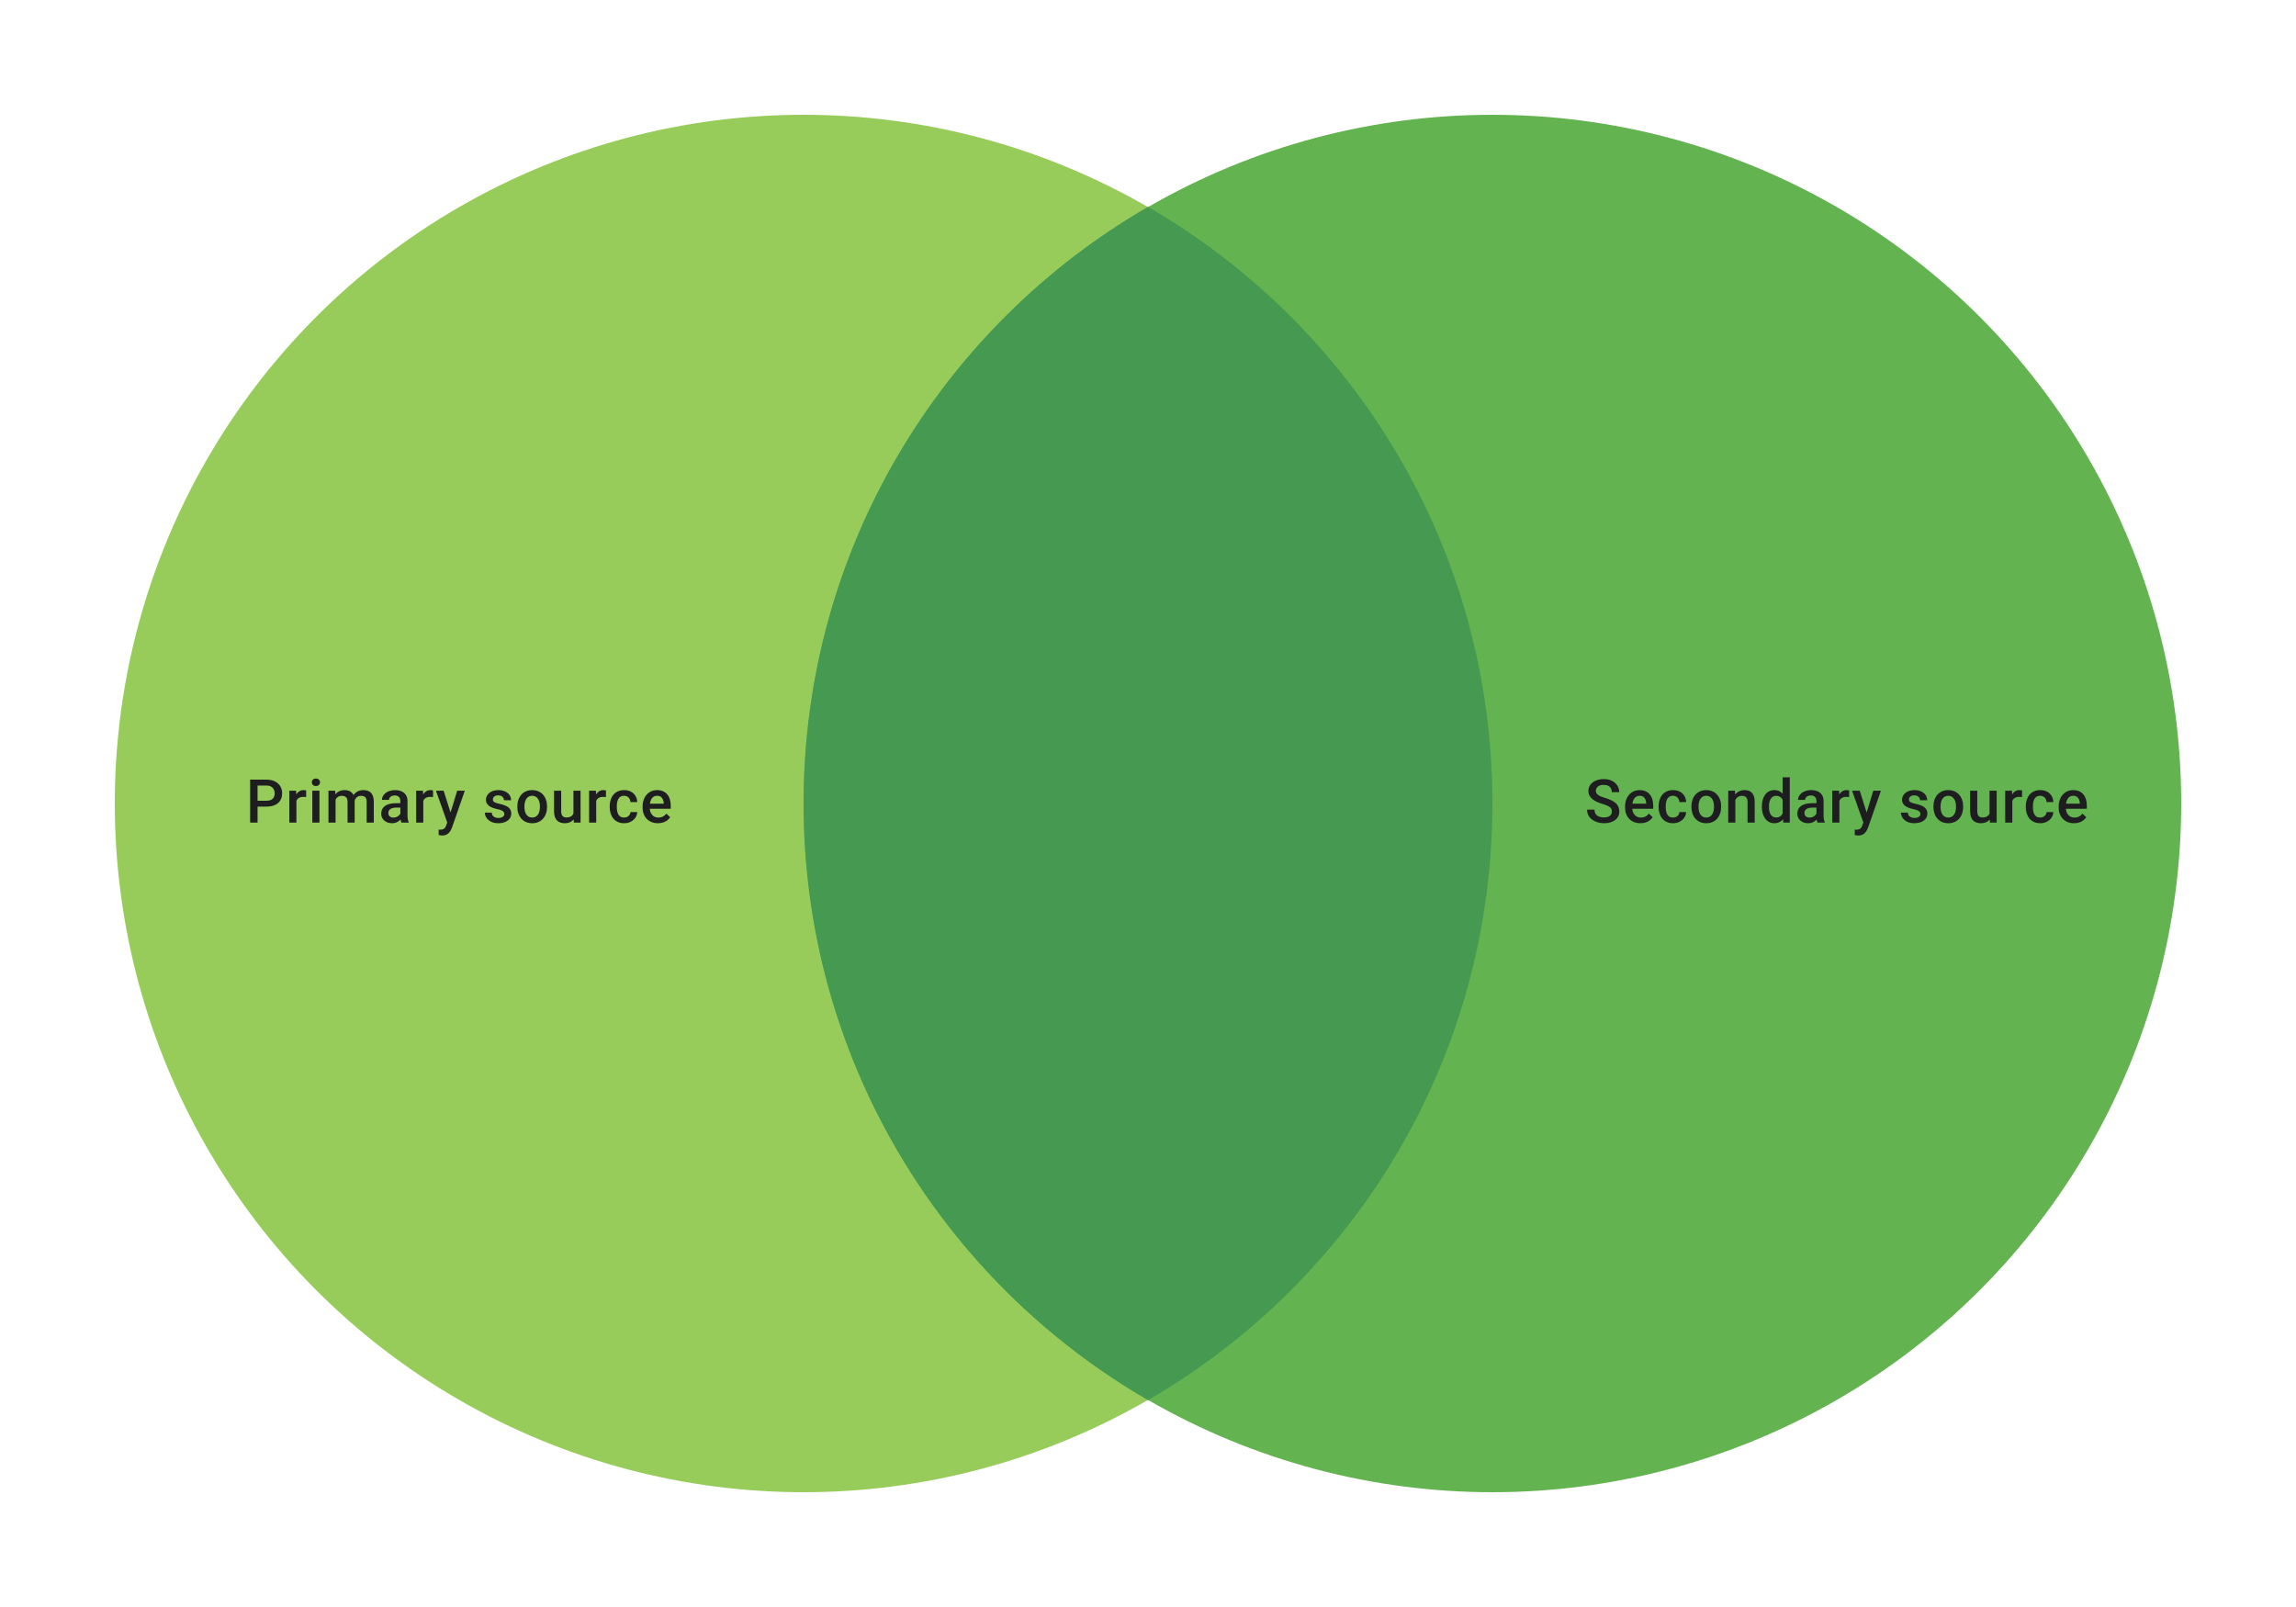
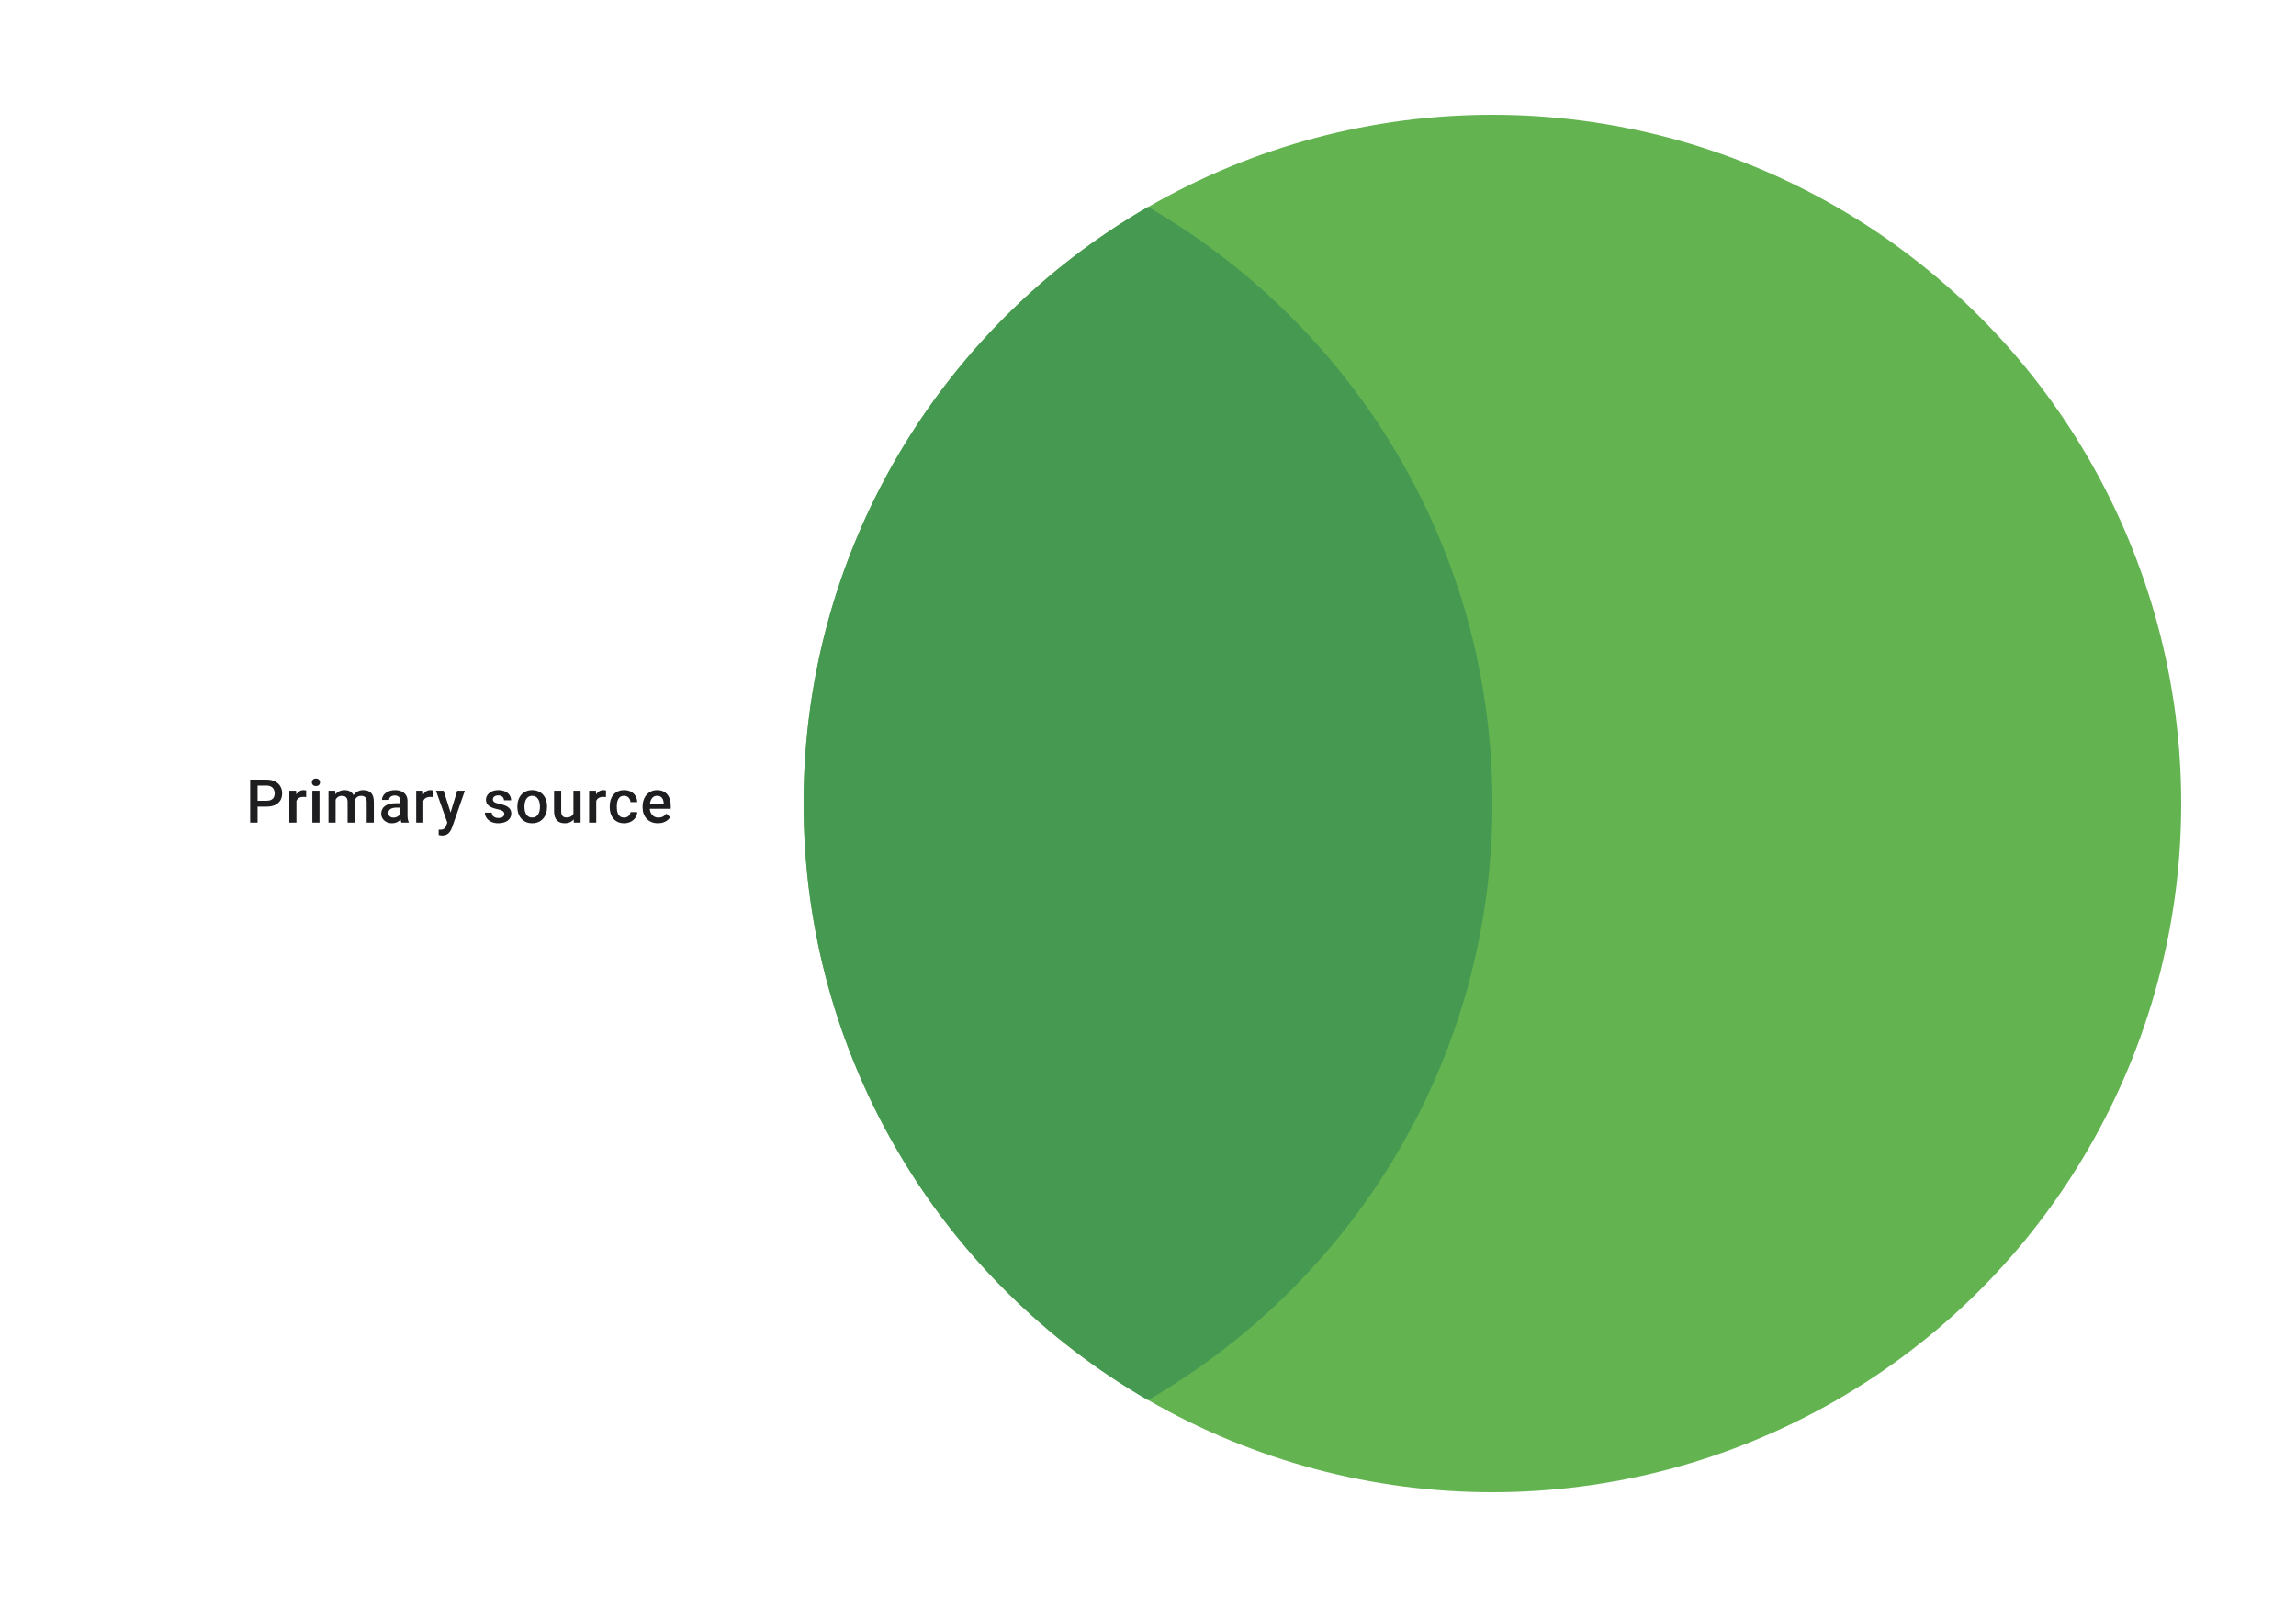
<svg xmlns="http://www.w3.org/2000/svg" width="480" height="336" viewBox="0 0 480 336" fill="none">
-   <circle cx="168" cy="168" r="144" fill="#97CC5B" />
  <circle cx="312" cy="168" r="144" fill="#63B350" />
  <path fill-rule="evenodd" clip-rule="evenodd" d="M240 292.735C283.042 267.837 312 221.3 312 168C312 114.7 283.042 68.163 240 43.265C196.958 68.163 168 114.7 168 168C168 221.3 196.958 267.837 240 292.735Z" fill="#459951" />
  <path d="M55.709 168.649H53.369V167.42H55.709C56.116 167.42 56.445 167.355 56.696 167.223C56.947 167.091 57.13 166.91 57.245 166.68C57.365 166.445 57.424 166.178 57.424 165.877C57.424 165.594 57.365 165.328 57.245 165.081C57.13 164.83 56.947 164.629 56.696 164.476C56.445 164.324 56.116 164.248 55.709 164.248H53.845V172H52.295V163.014H55.709C56.404 163.014 56.994 163.137 57.48 163.384C57.969 163.627 58.342 163.964 58.597 164.396C58.852 164.824 58.98 165.314 58.98 165.865C58.98 166.445 58.852 166.943 58.597 167.359C58.342 167.774 57.969 168.093 57.48 168.315C56.994 168.538 56.404 168.649 55.709 168.649ZM61.967 166.593V172H60.479V165.322H61.899L61.967 166.593ZM64.009 165.279L63.997 166.661C63.907 166.645 63.808 166.633 63.701 166.624C63.598 166.616 63.495 166.612 63.392 166.612C63.137 166.612 62.913 166.649 62.719 166.723C62.526 166.793 62.364 166.896 62.232 167.032C62.104 167.163 62.006 167.324 61.936 167.513C61.866 167.702 61.825 167.914 61.812 168.149L61.473 168.173C61.473 167.754 61.514 167.365 61.596 167.007C61.678 166.649 61.802 166.334 61.967 166.063C62.135 165.791 62.345 165.579 62.596 165.427C62.851 165.275 63.145 165.199 63.479 165.199C63.569 165.199 63.666 165.207 63.769 165.223C63.876 165.24 63.956 165.258 64.009 165.279ZM66.787 165.322V172H65.293V165.322H66.787ZM65.194 163.569C65.194 163.343 65.268 163.156 65.416 163.008C65.569 162.855 65.778 162.779 66.046 162.779C66.309 162.779 66.517 162.855 66.669 163.008C66.822 163.156 66.898 163.343 66.898 163.569C66.898 163.791 66.822 163.977 66.669 164.125C66.517 164.273 66.309 164.347 66.046 164.347C65.778 164.347 65.569 164.273 65.416 164.125C65.268 163.977 65.194 163.791 65.194 163.569ZM70.156 166.68V172H68.669V165.322H70.07L70.156 166.68ZM69.915 168.414L69.409 168.408C69.409 167.947 69.467 167.521 69.582 167.13C69.697 166.74 69.866 166.4 70.088 166.112C70.31 165.82 70.586 165.596 70.915 165.439C71.249 165.279 71.633 165.199 72.069 165.199C72.374 165.199 72.652 165.244 72.903 165.334C73.158 165.421 73.378 165.559 73.563 165.748C73.752 165.937 73.896 166.18 73.995 166.476C74.098 166.772 74.149 167.13 74.149 167.55V172H72.662V167.68C72.662 167.355 72.612 167.1 72.514 166.914C72.419 166.729 72.281 166.598 72.1 166.519C71.923 166.437 71.712 166.396 71.465 166.396C71.185 166.396 70.946 166.449 70.749 166.556C70.555 166.663 70.397 166.809 70.273 166.995C70.15 167.18 70.059 167.394 70.002 167.636C69.944 167.879 69.915 168.138 69.915 168.414ZM74.057 168.019L73.359 168.173C73.359 167.77 73.415 167.39 73.526 167.032C73.641 166.67 73.808 166.353 74.026 166.081C74.248 165.805 74.522 165.589 74.847 165.433C75.172 165.277 75.544 165.199 75.964 165.199C76.305 165.199 76.61 165.246 76.877 165.341C77.149 165.431 77.379 165.575 77.569 165.773C77.758 165.97 77.902 166.227 78.001 166.544C78.099 166.857 78.149 167.235 78.149 167.68V172H76.655V167.674C76.655 167.336 76.606 167.075 76.507 166.89C76.412 166.705 76.277 166.577 76.1 166.507C75.923 166.433 75.711 166.396 75.464 166.396C75.234 166.396 75.03 166.439 74.853 166.526C74.68 166.608 74.534 166.725 74.415 166.877C74.295 167.025 74.205 167.196 74.143 167.39C74.086 167.583 74.057 167.793 74.057 168.019ZM83.697 170.661V167.476C83.697 167.237 83.654 167.032 83.567 166.859C83.481 166.686 83.349 166.552 83.172 166.458C83 166.363 82.781 166.316 82.518 166.316C82.275 166.316 82.066 166.357 81.889 166.439C81.712 166.521 81.574 166.633 81.475 166.772C81.376 166.912 81.327 167.071 81.327 167.248H79.846C79.846 166.984 79.909 166.729 80.037 166.482C80.165 166.235 80.35 166.015 80.593 165.822C80.835 165.629 81.125 165.476 81.463 165.365C81.8 165.254 82.179 165.199 82.598 165.199C83.1 165.199 83.545 165.283 83.931 165.452C84.322 165.62 84.629 165.875 84.851 166.217C85.077 166.554 85.191 166.978 85.191 167.488V170.457C85.191 170.762 85.211 171.035 85.252 171.278C85.298 171.517 85.361 171.724 85.444 171.901V172H83.919C83.849 171.84 83.794 171.636 83.752 171.389C83.716 171.138 83.697 170.895 83.697 170.661ZM83.913 167.939L83.925 168.859H82.858C82.582 168.859 82.339 168.885 82.129 168.939C81.919 168.988 81.745 169.062 81.605 169.161C81.465 169.26 81.36 169.379 81.29 169.519C81.22 169.659 81.185 169.817 81.185 169.994C81.185 170.171 81.226 170.334 81.308 170.482C81.391 170.626 81.51 170.739 81.666 170.821C81.827 170.903 82.02 170.945 82.247 170.945C82.551 170.945 82.817 170.883 83.043 170.759C83.273 170.632 83.454 170.478 83.586 170.297C83.718 170.111 83.787 169.937 83.796 169.772L84.277 170.432C84.228 170.601 84.143 170.782 84.024 170.975C83.905 171.169 83.748 171.354 83.555 171.531C83.366 171.704 83.137 171.846 82.87 171.957C82.607 172.068 82.302 172.123 81.957 172.123C81.52 172.123 81.132 172.037 80.79 171.864C80.448 171.687 80.181 171.451 79.988 171.154C79.794 170.854 79.698 170.515 79.698 170.136C79.698 169.782 79.763 169.47 79.895 169.198C80.031 168.922 80.228 168.692 80.488 168.507C80.751 168.322 81.072 168.182 81.45 168.087C81.829 167.988 82.261 167.939 82.746 167.939H83.913ZM88.492 166.593V172H87.005V165.322H88.424L88.492 166.593ZM90.535 165.279L90.523 166.661C90.432 166.645 90.334 166.633 90.227 166.624C90.124 166.616 90.021 166.612 89.918 166.612C89.663 166.612 89.439 166.649 89.245 166.723C89.052 166.793 88.889 166.896 88.758 167.032C88.63 167.163 88.531 167.324 88.461 167.513C88.391 167.702 88.35 167.914 88.338 168.149L87.999 168.173C87.999 167.754 88.04 167.365 88.122 167.007C88.204 166.649 88.328 166.334 88.492 166.063C88.661 165.791 88.871 165.579 89.122 165.427C89.377 165.275 89.671 165.199 90.004 165.199C90.095 165.199 90.192 165.207 90.294 165.223C90.401 165.24 90.482 165.258 90.535 165.279ZM93.769 171.272L95.584 165.322H97.176L94.497 173.018C94.436 173.183 94.355 173.362 94.257 173.555C94.158 173.749 94.028 173.932 93.868 174.105C93.711 174.282 93.516 174.423 93.281 174.53C93.047 174.642 92.763 174.697 92.43 174.697C92.298 174.697 92.171 174.685 92.047 174.66C91.928 174.64 91.815 174.617 91.708 174.592L91.701 173.457C91.743 173.461 91.792 173.465 91.85 173.469C91.911 173.473 91.961 173.475 91.998 173.475C92.245 173.475 92.45 173.444 92.615 173.383C92.779 173.325 92.913 173.23 93.016 173.099C93.123 172.967 93.213 172.79 93.288 172.568L93.769 171.272ZM92.745 165.322L94.331 170.321L94.596 171.889L93.565 172.154L91.14 165.322H92.745ZM105.427 170.192C105.427 170.044 105.39 169.91 105.316 169.79C105.242 169.667 105.1 169.556 104.89 169.457C104.684 169.358 104.38 169.268 103.977 169.186C103.623 169.107 103.298 169.015 103.002 168.908C102.709 168.797 102.458 168.663 102.249 168.507C102.039 168.35 101.876 168.165 101.761 167.951C101.646 167.737 101.588 167.49 101.588 167.211C101.588 166.939 101.648 166.682 101.767 166.439C101.887 166.196 102.057 165.982 102.28 165.797C102.502 165.612 102.771 165.466 103.088 165.359C103.409 165.252 103.767 165.199 104.162 165.199C104.722 165.199 105.201 165.293 105.6 165.482C106.003 165.668 106.312 165.921 106.526 166.242C106.74 166.558 106.847 166.916 106.847 167.316H105.359C105.359 167.139 105.314 166.974 105.224 166.822C105.137 166.665 105.005 166.54 104.829 166.445C104.652 166.347 104.429 166.297 104.162 166.297C103.907 166.297 103.695 166.338 103.526 166.421C103.362 166.499 103.238 166.602 103.156 166.729C103.078 166.857 103.039 166.997 103.039 167.149C103.039 167.26 103.059 167.361 103.1 167.451C103.146 167.538 103.22 167.618 103.323 167.692C103.425 167.762 103.565 167.828 103.742 167.89C103.923 167.951 104.15 168.011 104.421 168.069C104.931 168.175 105.37 168.313 105.736 168.482C106.106 168.647 106.39 168.861 106.587 169.124C106.785 169.383 106.884 169.712 106.884 170.111C106.884 170.408 106.82 170.679 106.692 170.926C106.569 171.169 106.388 171.381 106.149 171.562C105.911 171.739 105.625 171.877 105.291 171.975C104.962 172.074 104.592 172.123 104.18 172.123C103.576 172.123 103.063 172.016 102.644 171.802C102.224 171.584 101.905 171.307 101.687 170.969C101.473 170.628 101.366 170.274 101.366 169.908H102.804C102.821 170.183 102.897 170.404 103.032 170.568C103.172 170.729 103.345 170.846 103.551 170.92C103.761 170.99 103.977 171.025 104.199 171.025C104.466 171.025 104.691 170.99 104.872 170.92C105.053 170.846 105.191 170.747 105.285 170.624C105.38 170.496 105.427 170.352 105.427 170.192ZM108.155 168.735V168.593C108.155 168.112 108.225 167.665 108.365 167.254C108.505 166.838 108.706 166.478 108.97 166.174C109.237 165.865 109.562 165.627 109.945 165.458C110.332 165.285 110.768 165.199 111.253 165.199C111.743 165.199 112.179 165.285 112.562 165.458C112.948 165.627 113.275 165.865 113.543 166.174C113.81 166.478 114.014 166.838 114.154 167.254C114.294 167.665 114.364 168.112 114.364 168.593V168.735C114.364 169.216 114.294 169.663 114.154 170.074C114.014 170.486 113.81 170.846 113.543 171.154C113.275 171.459 112.95 171.698 112.568 171.87C112.185 172.039 111.751 172.123 111.266 172.123C110.776 172.123 110.338 172.039 109.951 171.87C109.568 171.698 109.243 171.459 108.976 171.154C108.708 170.846 108.505 170.486 108.365 170.074C108.225 169.663 108.155 169.216 108.155 168.735ZM109.642 168.593V168.735C109.642 169.035 109.673 169.319 109.735 169.587C109.797 169.854 109.893 170.089 110.025 170.29C110.157 170.492 110.325 170.65 110.531 170.766C110.737 170.881 110.982 170.938 111.266 170.938C111.541 170.938 111.78 170.881 111.981 170.766C112.187 170.65 112.356 170.492 112.488 170.29C112.619 170.089 112.716 169.854 112.778 169.587C112.843 169.319 112.876 169.035 112.876 168.735V168.593C112.876 168.297 112.843 168.017 112.778 167.754C112.716 167.486 112.617 167.25 112.481 167.044C112.35 166.838 112.181 166.678 111.975 166.563C111.774 166.443 111.533 166.384 111.253 166.384C110.973 166.384 110.731 166.443 110.525 166.563C110.323 166.678 110.157 166.838 110.025 167.044C109.893 167.25 109.797 167.486 109.735 167.754C109.673 168.017 109.642 168.297 109.642 168.593ZM119.881 170.426V165.322H121.375V172H119.968L119.881 170.426ZM120.091 169.037L120.591 169.025C120.591 169.474 120.542 169.887 120.443 170.266C120.344 170.64 120.192 170.967 119.986 171.247C119.78 171.523 119.517 171.739 119.196 171.895C118.875 172.047 118.49 172.123 118.042 172.123C117.717 172.123 117.419 172.076 117.147 171.981C116.876 171.887 116.641 171.741 116.443 171.543C116.25 171.346 116.1 171.089 115.993 170.772C115.886 170.455 115.832 170.076 115.832 169.636V165.322H117.32V169.649C117.32 169.891 117.349 170.095 117.406 170.26C117.464 170.42 117.542 170.55 117.641 170.648C117.74 170.747 117.855 170.817 117.986 170.858C118.118 170.899 118.258 170.92 118.406 170.92C118.83 170.92 119.163 170.838 119.406 170.673C119.653 170.504 119.828 170.278 119.931 169.994C120.038 169.71 120.091 169.391 120.091 169.037ZM124.646 166.593V172H123.158V165.322H124.578L124.646 166.593ZM126.689 165.279L126.676 166.661C126.586 166.645 126.487 166.633 126.38 166.624C126.277 166.616 126.174 166.612 126.071 166.612C125.816 166.612 125.592 166.649 125.399 166.723C125.205 166.793 125.043 166.896 124.911 167.032C124.783 167.163 124.685 167.324 124.615 167.513C124.545 167.702 124.504 167.914 124.491 168.149L124.152 168.173C124.152 167.754 124.193 167.365 124.275 167.007C124.358 166.649 124.481 166.334 124.646 166.063C124.814 165.791 125.024 165.579 125.275 165.427C125.53 165.275 125.824 165.199 126.158 165.199C126.248 165.199 126.345 165.207 126.448 165.223C126.555 165.24 126.635 165.258 126.689 165.279ZM130.478 170.938C130.721 170.938 130.939 170.891 131.132 170.796C131.33 170.698 131.488 170.562 131.607 170.389C131.731 170.216 131.799 170.017 131.811 169.79H133.212C133.204 170.222 133.076 170.615 132.829 170.969C132.582 171.323 132.255 171.605 131.848 171.815C131.441 172.021 130.99 172.123 130.496 172.123C129.986 172.123 129.542 172.037 129.163 171.864C128.785 171.687 128.47 171.445 128.219 171.136C127.968 170.827 127.779 170.471 127.651 170.068C127.528 169.665 127.466 169.233 127.466 168.772V168.556C127.466 168.095 127.528 167.663 127.651 167.26C127.779 166.853 127.968 166.495 128.219 166.186C128.47 165.877 128.785 165.637 129.163 165.464C129.542 165.287 129.984 165.199 130.49 165.199C131.025 165.199 131.494 165.306 131.897 165.52C132.301 165.729 132.617 166.024 132.848 166.402C133.082 166.777 133.204 167.213 133.212 167.711H131.811C131.799 167.464 131.737 167.241 131.626 167.044C131.519 166.842 131.367 166.682 131.169 166.563C130.976 166.443 130.743 166.384 130.472 166.384C130.171 166.384 129.922 166.445 129.725 166.569C129.527 166.688 129.373 166.853 129.262 167.062C129.151 167.268 129.071 167.501 129.021 167.76C128.976 168.015 128.953 168.28 128.953 168.556V168.772C128.953 169.048 128.976 169.315 129.021 169.574C129.067 169.834 129.145 170.066 129.256 170.272C129.371 170.473 129.527 170.636 129.725 170.759C129.922 170.879 130.173 170.938 130.478 170.938ZM137.551 172.123C137.057 172.123 136.61 172.043 136.211 171.883C135.816 171.718 135.479 171.49 135.199 171.198C134.923 170.906 134.711 170.562 134.563 170.167C134.415 169.772 134.341 169.346 134.341 168.889V168.642C134.341 168.12 134.417 167.647 134.57 167.223C134.722 166.799 134.934 166.437 135.205 166.137C135.477 165.832 135.798 165.6 136.168 165.439C136.538 165.279 136.94 165.199 137.372 165.199C137.849 165.199 138.266 165.279 138.624 165.439C138.982 165.6 139.279 165.826 139.513 166.118C139.752 166.406 139.929 166.75 140.044 167.149C140.163 167.548 140.223 167.988 140.223 168.47V169.105H135.063V168.038H138.754V167.92C138.746 167.653 138.692 167.402 138.594 167.167C138.499 166.933 138.353 166.744 138.155 166.6C137.958 166.456 137.695 166.384 137.365 166.384C137.119 166.384 136.898 166.437 136.705 166.544C136.516 166.647 136.357 166.797 136.23 166.995C136.102 167.192 136.003 167.431 135.934 167.711C135.868 167.986 135.835 168.297 135.835 168.642V168.889C135.835 169.182 135.874 169.453 135.952 169.704C136.034 169.951 136.154 170.167 136.31 170.352C136.466 170.537 136.656 170.683 136.878 170.79C137.1 170.893 137.353 170.945 137.637 170.945C137.995 170.945 138.314 170.873 138.594 170.729C138.873 170.585 139.116 170.381 139.322 170.118L140.106 170.877C139.962 171.087 139.774 171.288 139.544 171.482C139.314 171.671 139.032 171.825 138.699 171.944C138.369 172.064 137.987 172.123 137.551 172.123Z" fill="#1E1E21" />
-   <path d="M336.975 169.686C336.975 169.5 336.946 169.336 336.889 169.192C336.835 169.048 336.739 168.916 336.599 168.797C336.459 168.677 336.261 168.562 336.006 168.451C335.755 168.336 335.434 168.219 335.043 168.099C334.616 167.968 334.221 167.822 333.858 167.661C333.5 167.497 333.188 167.307 332.92 167.093C332.653 166.875 332.445 166.626 332.297 166.347C332.149 166.063 332.075 165.736 332.075 165.365C332.075 164.999 332.151 164.666 332.303 164.365C332.459 164.065 332.68 163.806 332.964 163.588C333.252 163.366 333.591 163.195 333.982 163.075C334.373 162.952 334.805 162.89 335.278 162.89C335.945 162.89 336.519 163.014 337 163.261C337.485 163.507 337.858 163.839 338.117 164.254C338.38 164.67 338.512 165.129 338.512 165.631H336.975C336.975 165.334 336.911 165.073 336.784 164.847C336.66 164.616 336.471 164.435 336.216 164.304C335.965 164.172 335.646 164.106 335.259 164.106C334.893 164.106 334.589 164.162 334.346 164.273C334.103 164.384 333.922 164.534 333.803 164.723C333.684 164.913 333.624 165.127 333.624 165.365C333.624 165.534 333.663 165.688 333.741 165.828C333.819 165.964 333.939 166.091 334.099 166.211C334.26 166.326 334.461 166.435 334.704 166.538C334.947 166.641 335.233 166.74 335.562 166.834C336.06 166.982 336.494 167.147 336.864 167.328C337.234 167.505 337.543 167.706 337.79 167.933C338.037 168.159 338.222 168.416 338.345 168.704C338.469 168.988 338.531 169.311 338.531 169.673C338.531 170.052 338.454 170.393 338.302 170.698C338.15 170.998 337.932 171.255 337.648 171.469C337.368 171.679 337.031 171.842 336.636 171.957C336.245 172.068 335.809 172.123 335.327 172.123C334.895 172.123 334.469 172.066 334.05 171.951C333.634 171.835 333.256 171.661 332.914 171.426C332.573 171.187 332.301 170.891 332.099 170.537C331.898 170.179 331.797 169.762 331.797 169.284H333.346C333.346 169.577 333.396 169.825 333.494 170.031C333.597 170.237 333.739 170.406 333.92 170.537C334.101 170.665 334.311 170.759 334.55 170.821C334.792 170.883 335.052 170.914 335.327 170.914C335.689 170.914 335.992 170.862 336.235 170.759C336.481 170.657 336.667 170.513 336.79 170.327C336.914 170.142 336.975 169.928 336.975 169.686ZM342.949 172.123C342.456 172.123 342.009 172.043 341.61 171.883C341.215 171.718 340.878 171.49 340.598 171.198C340.322 170.906 340.11 170.562 339.962 170.167C339.814 169.772 339.74 169.346 339.74 168.889V168.642C339.74 168.12 339.816 167.647 339.968 167.223C340.121 166.799 340.332 166.437 340.604 166.137C340.876 165.832 341.197 165.6 341.567 165.439C341.937 165.279 342.338 165.199 342.77 165.199C343.248 165.199 343.665 165.279 344.023 165.439C344.381 165.6 344.677 165.826 344.912 166.118C345.151 166.406 345.328 166.75 345.443 167.149C345.562 167.548 345.622 167.988 345.622 168.47V169.105H340.462V168.038H344.153V167.92C344.145 167.653 344.091 167.402 343.992 167.167C343.898 166.933 343.752 166.744 343.554 166.6C343.357 166.456 343.093 166.384 342.764 166.384C342.517 166.384 342.297 166.437 342.104 166.544C341.915 166.647 341.756 166.797 341.629 166.995C341.501 167.192 341.402 167.431 341.332 167.711C341.267 167.986 341.234 168.297 341.234 168.642V168.889C341.234 169.182 341.273 169.453 341.351 169.704C341.433 169.951 341.552 170.167 341.709 170.352C341.865 170.537 342.054 170.683 342.277 170.79C342.499 170.893 342.752 170.945 343.036 170.945C343.394 170.945 343.713 170.873 343.992 170.729C344.272 170.585 344.515 170.381 344.721 170.118L345.505 170.877C345.361 171.087 345.173 171.288 344.943 171.482C344.712 171.671 344.431 171.825 344.097 171.944C343.768 172.064 343.386 172.123 342.949 172.123ZM349.763 170.938C350.006 170.938 350.224 170.891 350.417 170.796C350.615 170.698 350.773 170.562 350.892 170.389C351.016 170.216 351.084 170.017 351.096 169.79H352.497C352.489 170.222 352.361 170.615 352.114 170.969C351.867 171.323 351.54 171.605 351.133 171.815C350.726 172.021 350.275 172.123 349.781 172.123C349.271 172.123 348.827 172.037 348.448 171.864C348.07 171.687 347.755 171.445 347.504 171.136C347.253 170.827 347.064 170.471 346.936 170.068C346.813 169.665 346.751 169.233 346.751 168.772V168.556C346.751 168.095 346.813 167.663 346.936 167.26C347.064 166.853 347.253 166.495 347.504 166.186C347.755 165.877 348.07 165.637 348.448 165.464C348.827 165.287 349.269 165.199 349.775 165.199C350.31 165.199 350.779 165.306 351.182 165.52C351.586 165.729 351.902 166.024 352.133 166.402C352.367 166.777 352.489 167.213 352.497 167.711H351.096C351.084 167.464 351.022 167.241 350.911 167.044C350.804 166.842 350.652 166.682 350.454 166.563C350.261 166.443 350.028 166.384 349.757 166.384C349.456 166.384 349.207 166.445 349.01 166.569C348.812 166.688 348.658 166.853 348.547 167.062C348.436 167.268 348.356 167.501 348.306 167.76C348.261 168.015 348.238 168.28 348.238 168.556V168.772C348.238 169.048 348.261 169.315 348.306 169.574C348.352 169.834 348.43 170.066 348.541 170.272C348.656 170.473 348.812 170.636 349.01 170.759C349.207 170.879 349.458 170.938 349.763 170.938ZM353.608 168.735V168.593C353.608 168.112 353.678 167.665 353.818 167.254C353.957 166.838 354.159 166.478 354.422 166.174C354.69 165.865 355.015 165.627 355.398 165.458C355.784 165.285 356.22 165.199 356.706 165.199C357.196 165.199 357.632 165.285 358.014 165.458C358.401 165.627 358.728 165.865 358.996 166.174C359.263 166.478 359.467 166.838 359.607 167.254C359.747 167.665 359.817 168.112 359.817 168.593V168.735C359.817 169.216 359.747 169.663 359.607 170.074C359.467 170.486 359.263 170.846 358.996 171.154C358.728 171.459 358.403 171.698 358.021 171.87C357.638 172.039 357.204 172.123 356.718 172.123C356.229 172.123 355.79 172.039 355.404 171.87C355.021 171.698 354.696 171.459 354.429 171.154C354.161 170.846 353.957 170.486 353.818 170.074C353.678 169.663 353.608 169.216 353.608 168.735ZM355.095 168.593V168.735C355.095 169.035 355.126 169.319 355.188 169.587C355.249 169.854 355.346 170.089 355.478 170.29C355.609 170.492 355.778 170.65 355.984 170.766C356.19 170.881 356.434 170.938 356.718 170.938C356.994 170.938 357.233 170.881 357.434 170.766C357.64 170.65 357.809 170.492 357.94 170.29C358.072 170.089 358.169 169.854 358.23 169.587C358.296 169.319 358.329 169.035 358.329 168.735V168.593C358.329 168.297 358.296 168.017 358.23 167.754C358.169 167.486 358.07 167.25 357.934 167.044C357.803 166.838 357.634 166.678 357.428 166.563C357.226 166.443 356.986 166.384 356.706 166.384C356.426 166.384 356.183 166.443 355.978 166.563C355.776 166.678 355.609 166.838 355.478 167.044C355.346 167.25 355.249 167.486 355.188 167.754C355.126 168.017 355.095 168.297 355.095 168.593ZM362.791 166.748V172H361.304V165.322H362.705L362.791 166.748ZM362.526 168.414L362.044 168.408C362.049 167.935 362.114 167.501 362.242 167.106C362.374 166.711 362.555 166.371 362.785 166.087C363.02 165.803 363.299 165.585 363.624 165.433C363.949 165.277 364.312 165.199 364.711 165.199C365.032 165.199 365.322 165.244 365.581 165.334C365.844 165.421 366.068 165.563 366.254 165.76C366.443 165.958 366.587 166.215 366.686 166.532C366.784 166.844 366.834 167.229 366.834 167.686V172H365.34V167.68C365.34 167.359 365.293 167.106 365.198 166.921C365.108 166.731 364.974 166.598 364.797 166.519C364.624 166.437 364.408 166.396 364.149 166.396C363.894 166.396 363.666 166.449 363.464 166.556C363.262 166.663 363.092 166.809 362.952 166.995C362.816 167.18 362.711 167.394 362.637 167.636C362.563 167.879 362.526 168.138 362.526 168.414ZM372.678 170.617V162.52H374.172V172H372.82L372.678 170.617ZM368.333 168.735V168.605C368.333 168.099 368.393 167.639 368.512 167.223C368.632 166.803 368.804 166.443 369.031 166.143C369.257 165.838 369.533 165.606 369.858 165.445C370.183 165.281 370.549 165.199 370.956 165.199C371.36 165.199 371.713 165.277 372.018 165.433C372.322 165.589 372.582 165.814 372.796 166.106C373.01 166.394 373.18 166.74 373.308 167.143C373.435 167.542 373.526 167.986 373.579 168.476V168.889C373.526 169.367 373.435 169.803 373.308 170.198C373.18 170.593 373.01 170.934 372.796 171.222C372.582 171.51 372.32 171.733 372.012 171.889C371.707 172.045 371.351 172.123 370.944 172.123C370.541 172.123 370.177 172.039 369.852 171.87C369.531 171.702 369.257 171.465 369.031 171.161C368.804 170.856 368.632 170.498 368.512 170.087C368.393 169.671 368.333 169.221 368.333 168.735ZM369.821 168.605V168.735C369.821 169.04 369.847 169.323 369.901 169.587C369.959 169.85 370.047 170.083 370.166 170.284C370.286 170.482 370.44 170.638 370.629 170.753C370.823 170.864 371.053 170.92 371.32 170.92C371.658 170.92 371.936 170.846 372.154 170.698C372.372 170.55 372.543 170.35 372.666 170.099C372.794 169.844 372.88 169.56 372.925 169.247V168.13C372.9 167.887 372.849 167.661 372.771 167.451C372.697 167.241 372.596 167.058 372.468 166.902C372.341 166.742 372.183 166.618 371.993 166.532C371.808 166.441 371.588 166.396 371.333 166.396C371.061 166.396 370.831 166.454 370.642 166.569C370.452 166.684 370.296 166.842 370.173 167.044C370.053 167.246 369.965 167.48 369.907 167.748C369.85 168.015 369.821 168.301 369.821 168.605ZM379.745 170.661V167.476C379.745 167.237 379.702 167.032 379.615 166.859C379.529 166.686 379.397 166.552 379.22 166.458C379.047 166.363 378.829 166.316 378.566 166.316C378.323 166.316 378.113 166.357 377.936 166.439C377.76 166.521 377.622 166.633 377.523 166.772C377.424 166.912 377.375 167.071 377.375 167.248H375.894C375.894 166.984 375.957 166.729 376.085 166.482C376.212 166.235 376.398 166.015 376.64 165.822C376.883 165.629 377.173 165.476 377.511 165.365C377.848 165.254 378.227 165.199 378.646 165.199C379.148 165.199 379.593 165.283 379.979 165.452C380.37 165.62 380.677 165.875 380.899 166.217C381.125 166.554 381.238 166.978 381.238 167.488V170.457C381.238 170.762 381.259 171.035 381.3 171.278C381.345 171.517 381.409 171.724 381.491 171.901V172H379.967C379.897 171.84 379.842 171.636 379.8 171.389C379.763 171.138 379.745 170.895 379.745 170.661ZM379.961 167.939L379.973 168.859H378.905C378.63 168.859 378.387 168.885 378.177 168.939C377.967 168.988 377.792 169.062 377.653 169.161C377.513 169.26 377.408 169.379 377.338 169.519C377.268 169.659 377.233 169.817 377.233 169.994C377.233 170.171 377.274 170.334 377.356 170.482C377.439 170.626 377.558 170.739 377.714 170.821C377.875 170.903 378.068 170.945 378.294 170.945C378.599 170.945 378.864 170.883 379.091 170.759C379.321 170.632 379.502 170.478 379.634 170.297C379.765 170.111 379.835 169.937 379.844 169.772L380.325 170.432C380.276 170.601 380.191 170.782 380.072 170.975C379.953 171.169 379.796 171.354 379.603 171.531C379.414 171.704 379.185 171.846 378.918 171.957C378.654 172.068 378.35 172.123 378.004 172.123C377.568 172.123 377.179 172.037 376.838 171.864C376.496 171.687 376.229 171.451 376.036 171.154C375.842 170.854 375.745 170.515 375.745 170.136C375.745 169.782 375.811 169.47 375.943 169.198C376.079 168.922 376.276 168.692 376.535 168.507C376.799 168.322 377.12 168.182 377.498 168.087C377.877 167.988 378.309 167.939 378.794 167.939H379.961ZM384.54 166.593V172H383.053V165.322H384.472L384.54 166.593ZM386.583 165.279L386.571 166.661C386.48 166.645 386.381 166.633 386.274 166.624C386.172 166.616 386.069 166.612 385.966 166.612C385.711 166.612 385.487 166.649 385.293 166.723C385.1 166.793 384.937 166.896 384.806 167.032C384.678 167.163 384.579 167.324 384.509 167.513C384.439 167.702 384.398 167.914 384.386 168.149L384.046 168.173C384.046 167.754 384.088 167.365 384.17 167.007C384.252 166.649 384.376 166.334 384.54 166.063C384.709 165.791 384.919 165.579 385.17 165.427C385.425 165.275 385.719 165.199 386.052 165.199C386.143 165.199 386.239 165.207 386.342 165.223C386.449 165.24 386.53 165.258 386.583 165.279ZM389.817 171.272L391.631 165.322H393.224L390.545 173.018C390.483 173.183 390.403 173.362 390.304 173.555C390.206 173.749 390.076 173.932 389.916 174.105C389.759 174.282 389.564 174.423 389.329 174.53C389.095 174.642 388.811 174.697 388.478 174.697C388.346 174.697 388.218 174.685 388.095 174.66C387.976 174.64 387.862 174.617 387.755 174.592L387.749 173.457C387.79 173.461 387.84 173.465 387.897 173.469C387.959 173.473 388.009 173.475 388.046 173.475C388.292 173.475 388.498 173.444 388.663 173.383C388.827 173.325 388.961 173.23 389.064 173.099C389.171 172.967 389.261 172.79 389.335 172.568L389.817 171.272ZM388.792 165.322L390.379 170.321L390.644 171.889L389.613 172.154L387.188 165.322H388.792ZM401.475 170.192C401.475 170.044 401.438 169.91 401.364 169.79C401.29 169.667 401.148 169.556 400.938 169.457C400.732 169.358 400.428 169.268 400.025 169.186C399.671 169.107 399.346 169.015 399.049 168.908C398.757 168.797 398.506 168.663 398.297 168.507C398.087 168.35 397.924 168.165 397.809 167.951C397.694 167.737 397.636 167.49 397.636 167.211C397.636 166.939 397.696 166.682 397.815 166.439C397.934 166.196 398.105 165.982 398.327 165.797C398.55 165.612 398.819 165.466 399.136 165.359C399.457 165.252 399.815 165.199 400.21 165.199C400.769 165.199 401.249 165.293 401.648 165.482C402.051 165.668 402.36 165.921 402.574 166.242C402.788 166.558 402.895 166.916 402.895 167.316H401.407C401.407 167.139 401.362 166.974 401.271 166.822C401.185 166.665 401.053 166.54 400.876 166.445C400.699 166.347 400.477 166.297 400.21 166.297C399.955 166.297 399.743 166.338 399.574 166.421C399.41 166.499 399.286 166.602 399.204 166.729C399.126 166.857 399.087 166.997 399.087 167.149C399.087 167.26 399.107 167.361 399.148 167.451C399.194 167.538 399.268 167.618 399.37 167.692C399.473 167.762 399.613 167.828 399.79 167.89C399.971 167.951 400.197 168.011 400.469 168.069C400.979 168.175 401.417 168.313 401.784 168.482C402.154 168.647 402.438 168.861 402.635 169.124C402.833 169.383 402.932 169.712 402.932 170.111C402.932 170.408 402.868 170.679 402.74 170.926C402.617 171.169 402.436 171.381 402.197 171.562C401.959 171.739 401.673 171.877 401.339 171.975C401.01 172.074 400.64 172.123 400.228 172.123C399.623 172.123 399.111 172.016 398.692 171.802C398.272 171.584 397.953 171.307 397.735 170.969C397.521 170.628 397.414 170.274 397.414 169.908H398.852C398.868 170.183 398.945 170.404 399.08 170.568C399.22 170.729 399.393 170.846 399.599 170.92C399.809 170.99 400.025 171.025 400.247 171.025C400.514 171.025 400.739 170.99 400.92 170.92C401.101 170.846 401.238 170.747 401.333 170.624C401.428 170.496 401.475 170.352 401.475 170.192ZM404.203 168.735V168.593C404.203 168.112 404.273 167.665 404.413 167.254C404.553 166.838 404.754 166.478 405.017 166.174C405.285 165.865 405.61 165.627 405.993 165.458C406.379 165.285 406.816 165.199 407.301 165.199C407.791 165.199 408.227 165.285 408.609 165.458C408.996 165.627 409.323 165.865 409.591 166.174C409.858 166.478 410.062 166.838 410.202 167.254C410.342 167.665 410.412 168.112 410.412 168.593V168.735C410.412 169.216 410.342 169.663 410.202 170.074C410.062 170.486 409.858 170.846 409.591 171.154C409.323 171.459 408.998 171.698 408.616 171.87C408.233 172.039 407.799 172.123 407.313 172.123C406.824 172.123 406.386 172.039 405.999 171.87C405.616 171.698 405.291 171.459 405.024 171.154C404.756 170.846 404.553 170.486 404.413 170.074C404.273 169.663 404.203 169.216 404.203 168.735ZM405.69 168.593V168.735C405.69 169.035 405.721 169.319 405.783 169.587C405.844 169.854 405.941 170.089 406.073 170.29C406.205 170.492 406.373 170.65 406.579 170.766C406.785 170.881 407.029 170.938 407.313 170.938C407.589 170.938 407.828 170.881 408.029 170.766C408.235 170.65 408.404 170.492 408.535 170.29C408.667 170.089 408.764 169.854 408.826 169.587C408.891 169.319 408.924 169.035 408.924 168.735V168.593C408.924 168.297 408.891 168.017 408.826 167.754C408.764 167.486 408.665 167.25 408.529 167.044C408.398 166.838 408.229 166.678 408.023 166.563C407.822 166.443 407.581 166.384 407.301 166.384C407.021 166.384 406.778 166.443 406.573 166.563C406.371 166.678 406.205 166.838 406.073 167.044C405.941 167.25 405.844 167.486 405.783 167.754C405.721 168.017 405.69 168.297 405.69 168.593ZM415.929 170.426V165.322H417.423V172H416.015L415.929 170.426ZM416.139 169.037L416.639 169.025C416.639 169.474 416.589 169.887 416.491 170.266C416.392 170.64 416.24 170.967 416.034 171.247C415.828 171.523 415.565 171.739 415.244 171.895C414.923 172.047 414.538 172.123 414.09 172.123C413.765 172.123 413.467 172.076 413.195 171.981C412.923 171.887 412.689 171.741 412.491 171.543C412.298 171.346 412.148 171.089 412.041 170.772C411.934 170.455 411.88 170.076 411.88 169.636V165.322H413.368V169.649C413.368 169.891 413.397 170.095 413.454 170.26C413.512 170.42 413.59 170.55 413.689 170.648C413.787 170.747 413.903 170.817 414.034 170.858C414.166 170.899 414.306 170.92 414.454 170.92C414.878 170.92 415.211 170.838 415.454 170.673C415.701 170.504 415.876 170.278 415.978 169.994C416.085 169.71 416.139 169.391 416.139 169.037ZM420.694 166.593V172H419.206V165.322H420.626L420.694 166.593ZM422.736 165.279L422.724 166.661C422.634 166.645 422.535 166.633 422.428 166.624C422.325 166.616 422.222 166.612 422.119 166.612C421.864 166.612 421.64 166.649 421.446 166.723C421.253 166.793 421.091 166.896 420.959 167.032C420.831 167.163 420.733 167.324 420.663 167.513C420.593 167.702 420.552 167.914 420.539 168.149L420.2 168.173C420.2 167.754 420.241 167.365 420.323 167.007C420.406 166.649 420.529 166.334 420.694 166.063C420.862 165.791 421.072 165.579 421.323 165.427C421.578 165.275 421.872 165.199 422.206 165.199C422.296 165.199 422.393 165.207 422.496 165.223C422.603 165.24 422.683 165.258 422.736 165.279ZM426.526 170.938C426.768 170.938 426.987 170.891 427.18 170.796C427.377 170.698 427.536 170.562 427.655 170.389C427.779 170.216 427.846 170.017 427.859 169.79H429.26C429.252 170.222 429.124 170.615 428.877 170.969C428.63 171.323 428.303 171.605 427.896 171.815C427.489 172.021 427.038 172.123 426.544 172.123C426.034 172.123 425.59 172.037 425.211 171.864C424.833 171.687 424.518 171.445 424.267 171.136C424.016 170.827 423.827 170.471 423.699 170.068C423.576 169.665 423.514 169.233 423.514 168.772V168.556C423.514 168.095 423.576 167.663 423.699 167.26C423.827 166.853 424.016 166.495 424.267 166.186C424.518 165.877 424.833 165.637 425.211 165.464C425.59 165.287 426.032 165.199 426.538 165.199C427.073 165.199 427.542 165.306 427.945 165.52C428.348 165.729 428.665 166.024 428.896 166.402C429.13 166.777 429.252 167.213 429.26 167.711H427.859C427.846 167.464 427.785 167.241 427.674 167.044C427.567 166.842 427.414 166.682 427.217 166.563C427.024 166.443 426.791 166.384 426.52 166.384C426.219 166.384 425.97 166.445 425.773 166.569C425.575 166.688 425.421 166.853 425.31 167.062C425.199 167.268 425.119 167.501 425.069 167.76C425.024 168.015 425.001 168.28 425.001 168.556V168.772C425.001 169.048 425.024 169.315 425.069 169.574C425.114 169.834 425.193 170.066 425.304 170.272C425.419 170.473 425.575 170.636 425.773 170.759C425.97 170.879 426.221 170.938 426.526 170.938ZM433.598 172.123C433.105 172.123 432.658 172.043 432.259 171.883C431.864 171.718 431.527 171.49 431.247 171.198C430.971 170.906 430.759 170.562 430.611 170.167C430.463 169.772 430.389 169.346 430.389 168.889V168.642C430.389 168.12 430.465 167.647 430.617 167.223C430.77 166.799 430.982 166.437 431.253 166.137C431.525 165.832 431.846 165.6 432.216 165.439C432.586 165.279 432.987 165.199 433.419 165.199C433.897 165.199 434.314 165.279 434.672 165.439C435.03 165.6 435.327 165.826 435.561 166.118C435.8 166.406 435.977 166.75 436.092 167.149C436.211 167.548 436.271 167.988 436.271 168.47V169.105H431.111V168.038H434.802V167.92C434.794 167.653 434.74 167.402 434.641 167.167C434.547 166.933 434.401 166.744 434.203 166.6C434.006 166.456 433.742 166.384 433.413 166.384C433.166 166.384 432.946 166.437 432.753 166.544C432.564 166.647 432.405 166.797 432.278 166.995C432.15 167.192 432.051 167.431 431.981 167.711C431.916 167.986 431.883 168.297 431.883 168.642V168.889C431.883 169.182 431.922 169.453 432 169.704C432.082 169.951 432.202 170.167 432.358 170.352C432.514 170.537 432.703 170.683 432.926 170.79C433.148 170.893 433.401 170.945 433.685 170.945C434.043 170.945 434.362 170.873 434.641 170.729C434.921 170.585 435.164 170.381 435.37 170.118L436.154 170.877C436.01 171.087 435.822 171.288 435.592 171.482C435.362 171.671 435.08 171.825 434.746 171.944C434.417 172.064 434.035 172.123 433.598 172.123Z" fill="#1E1E21" />
</svg>